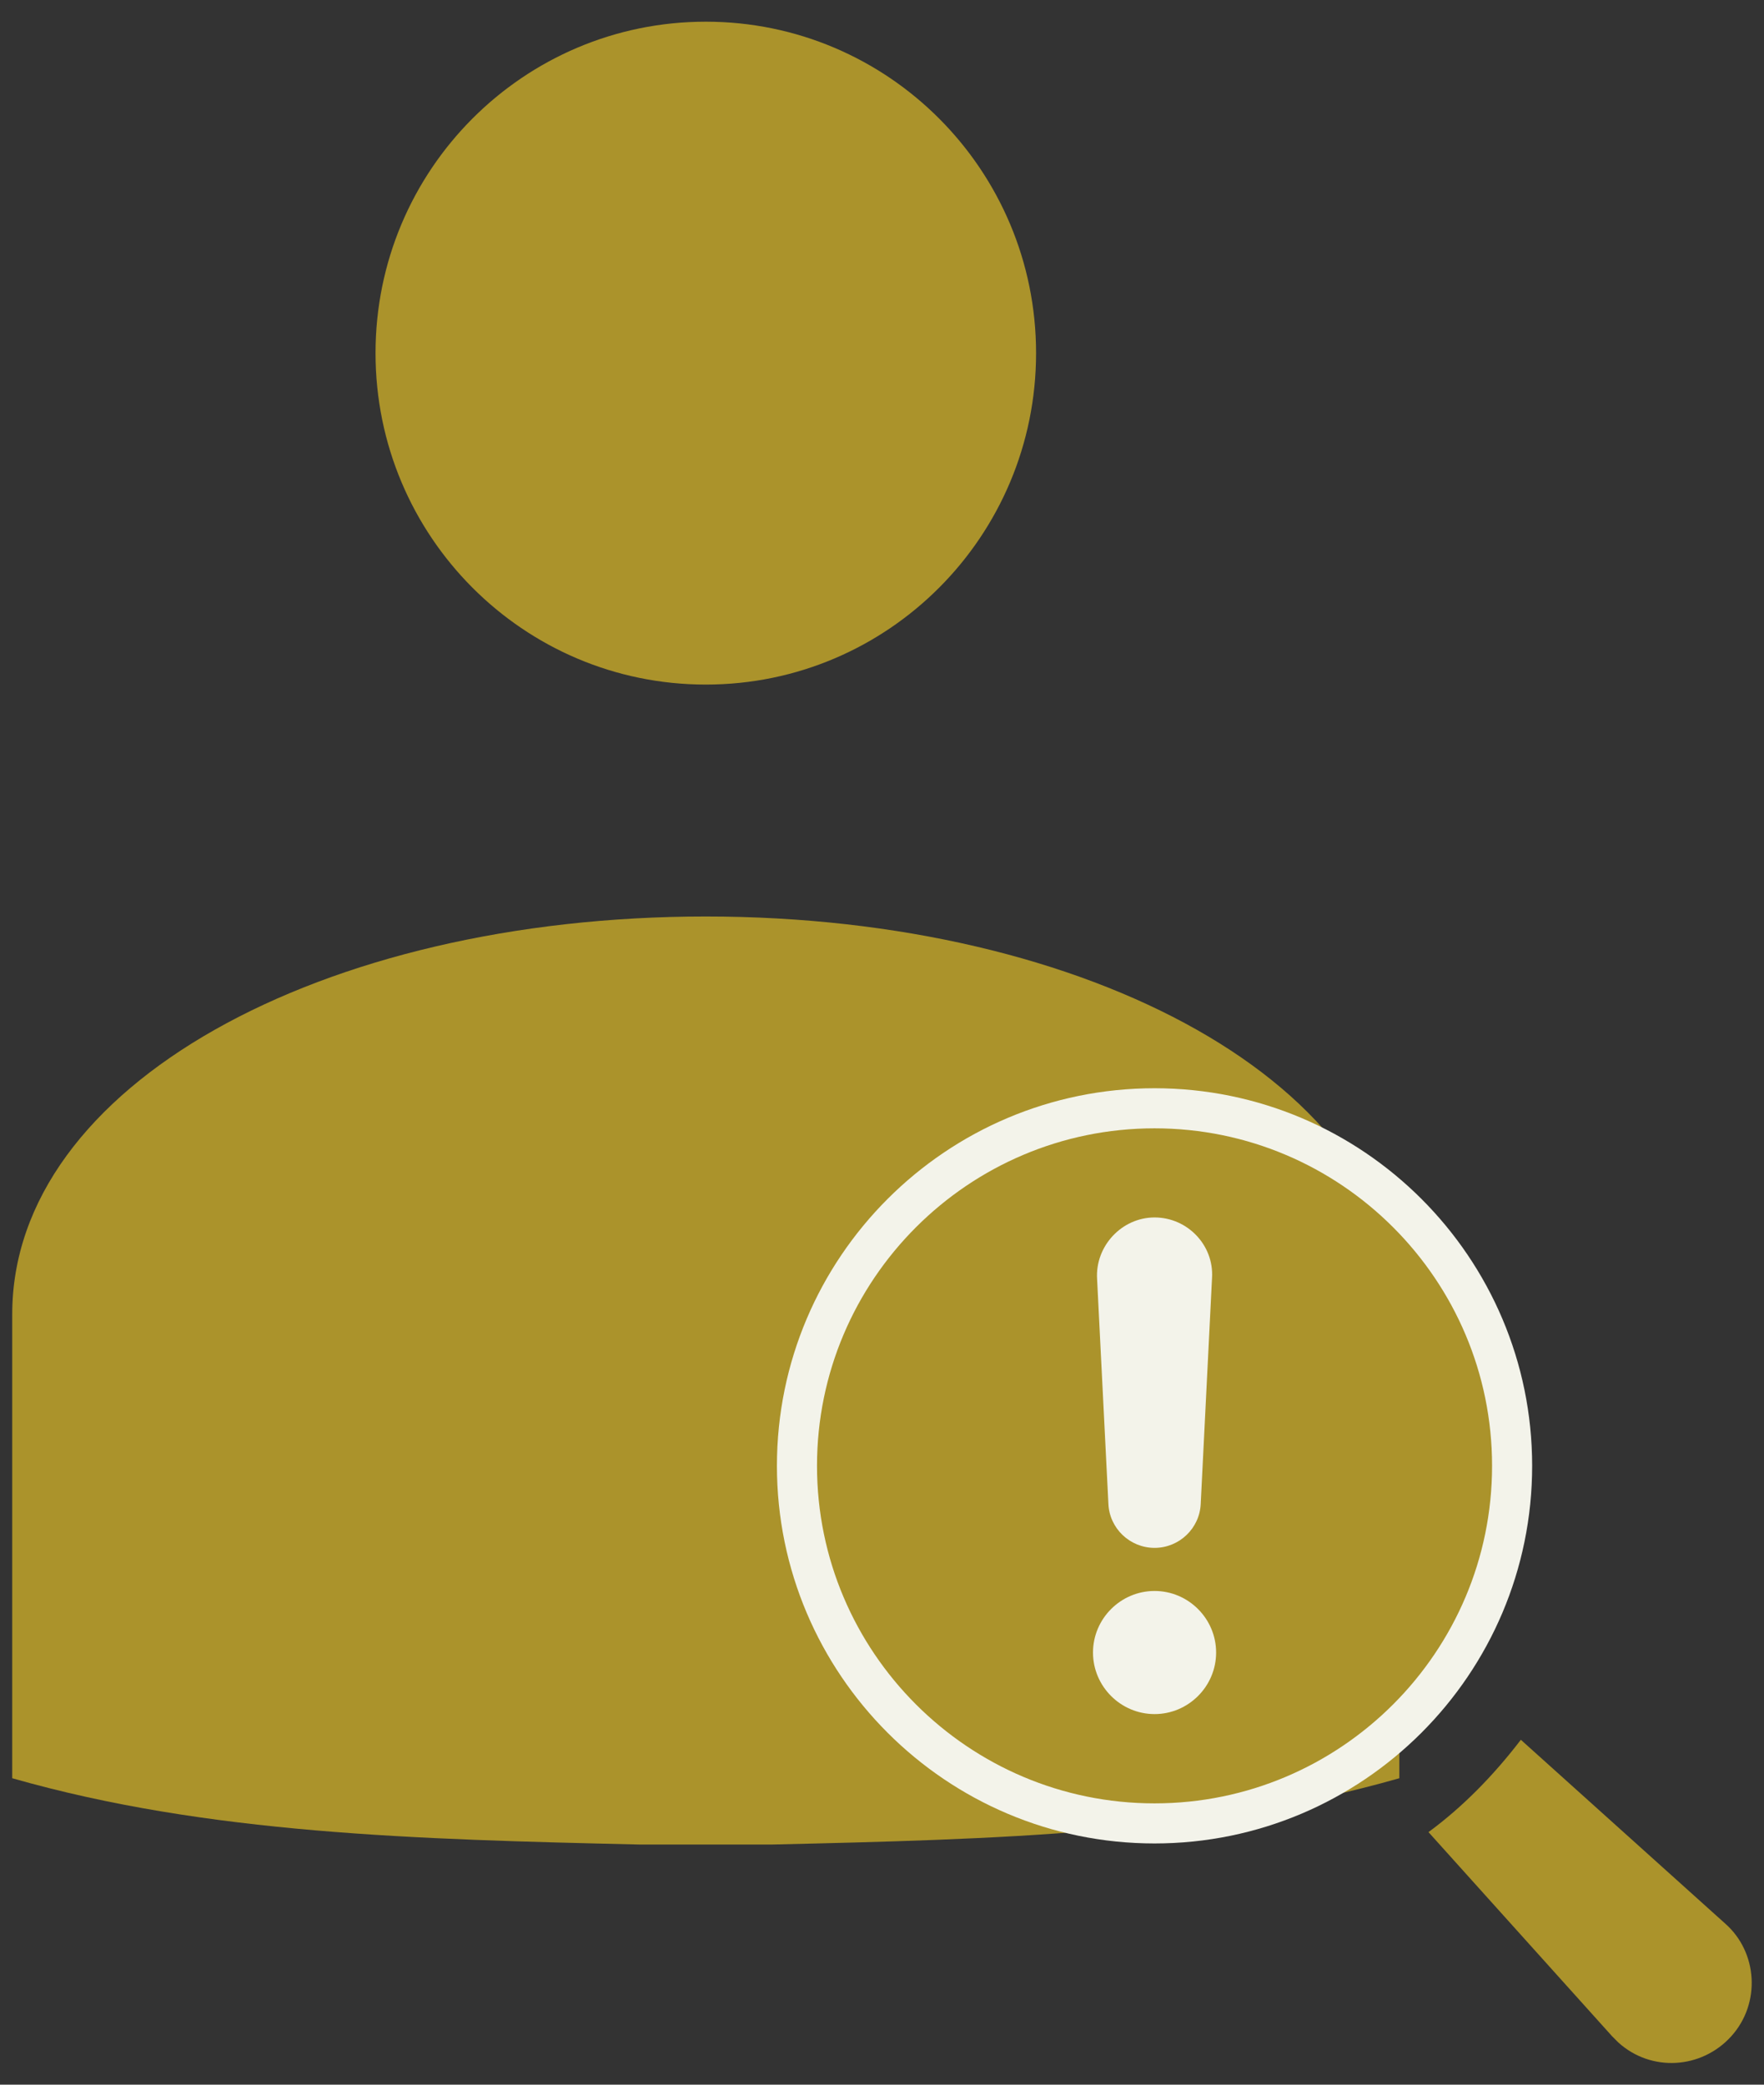
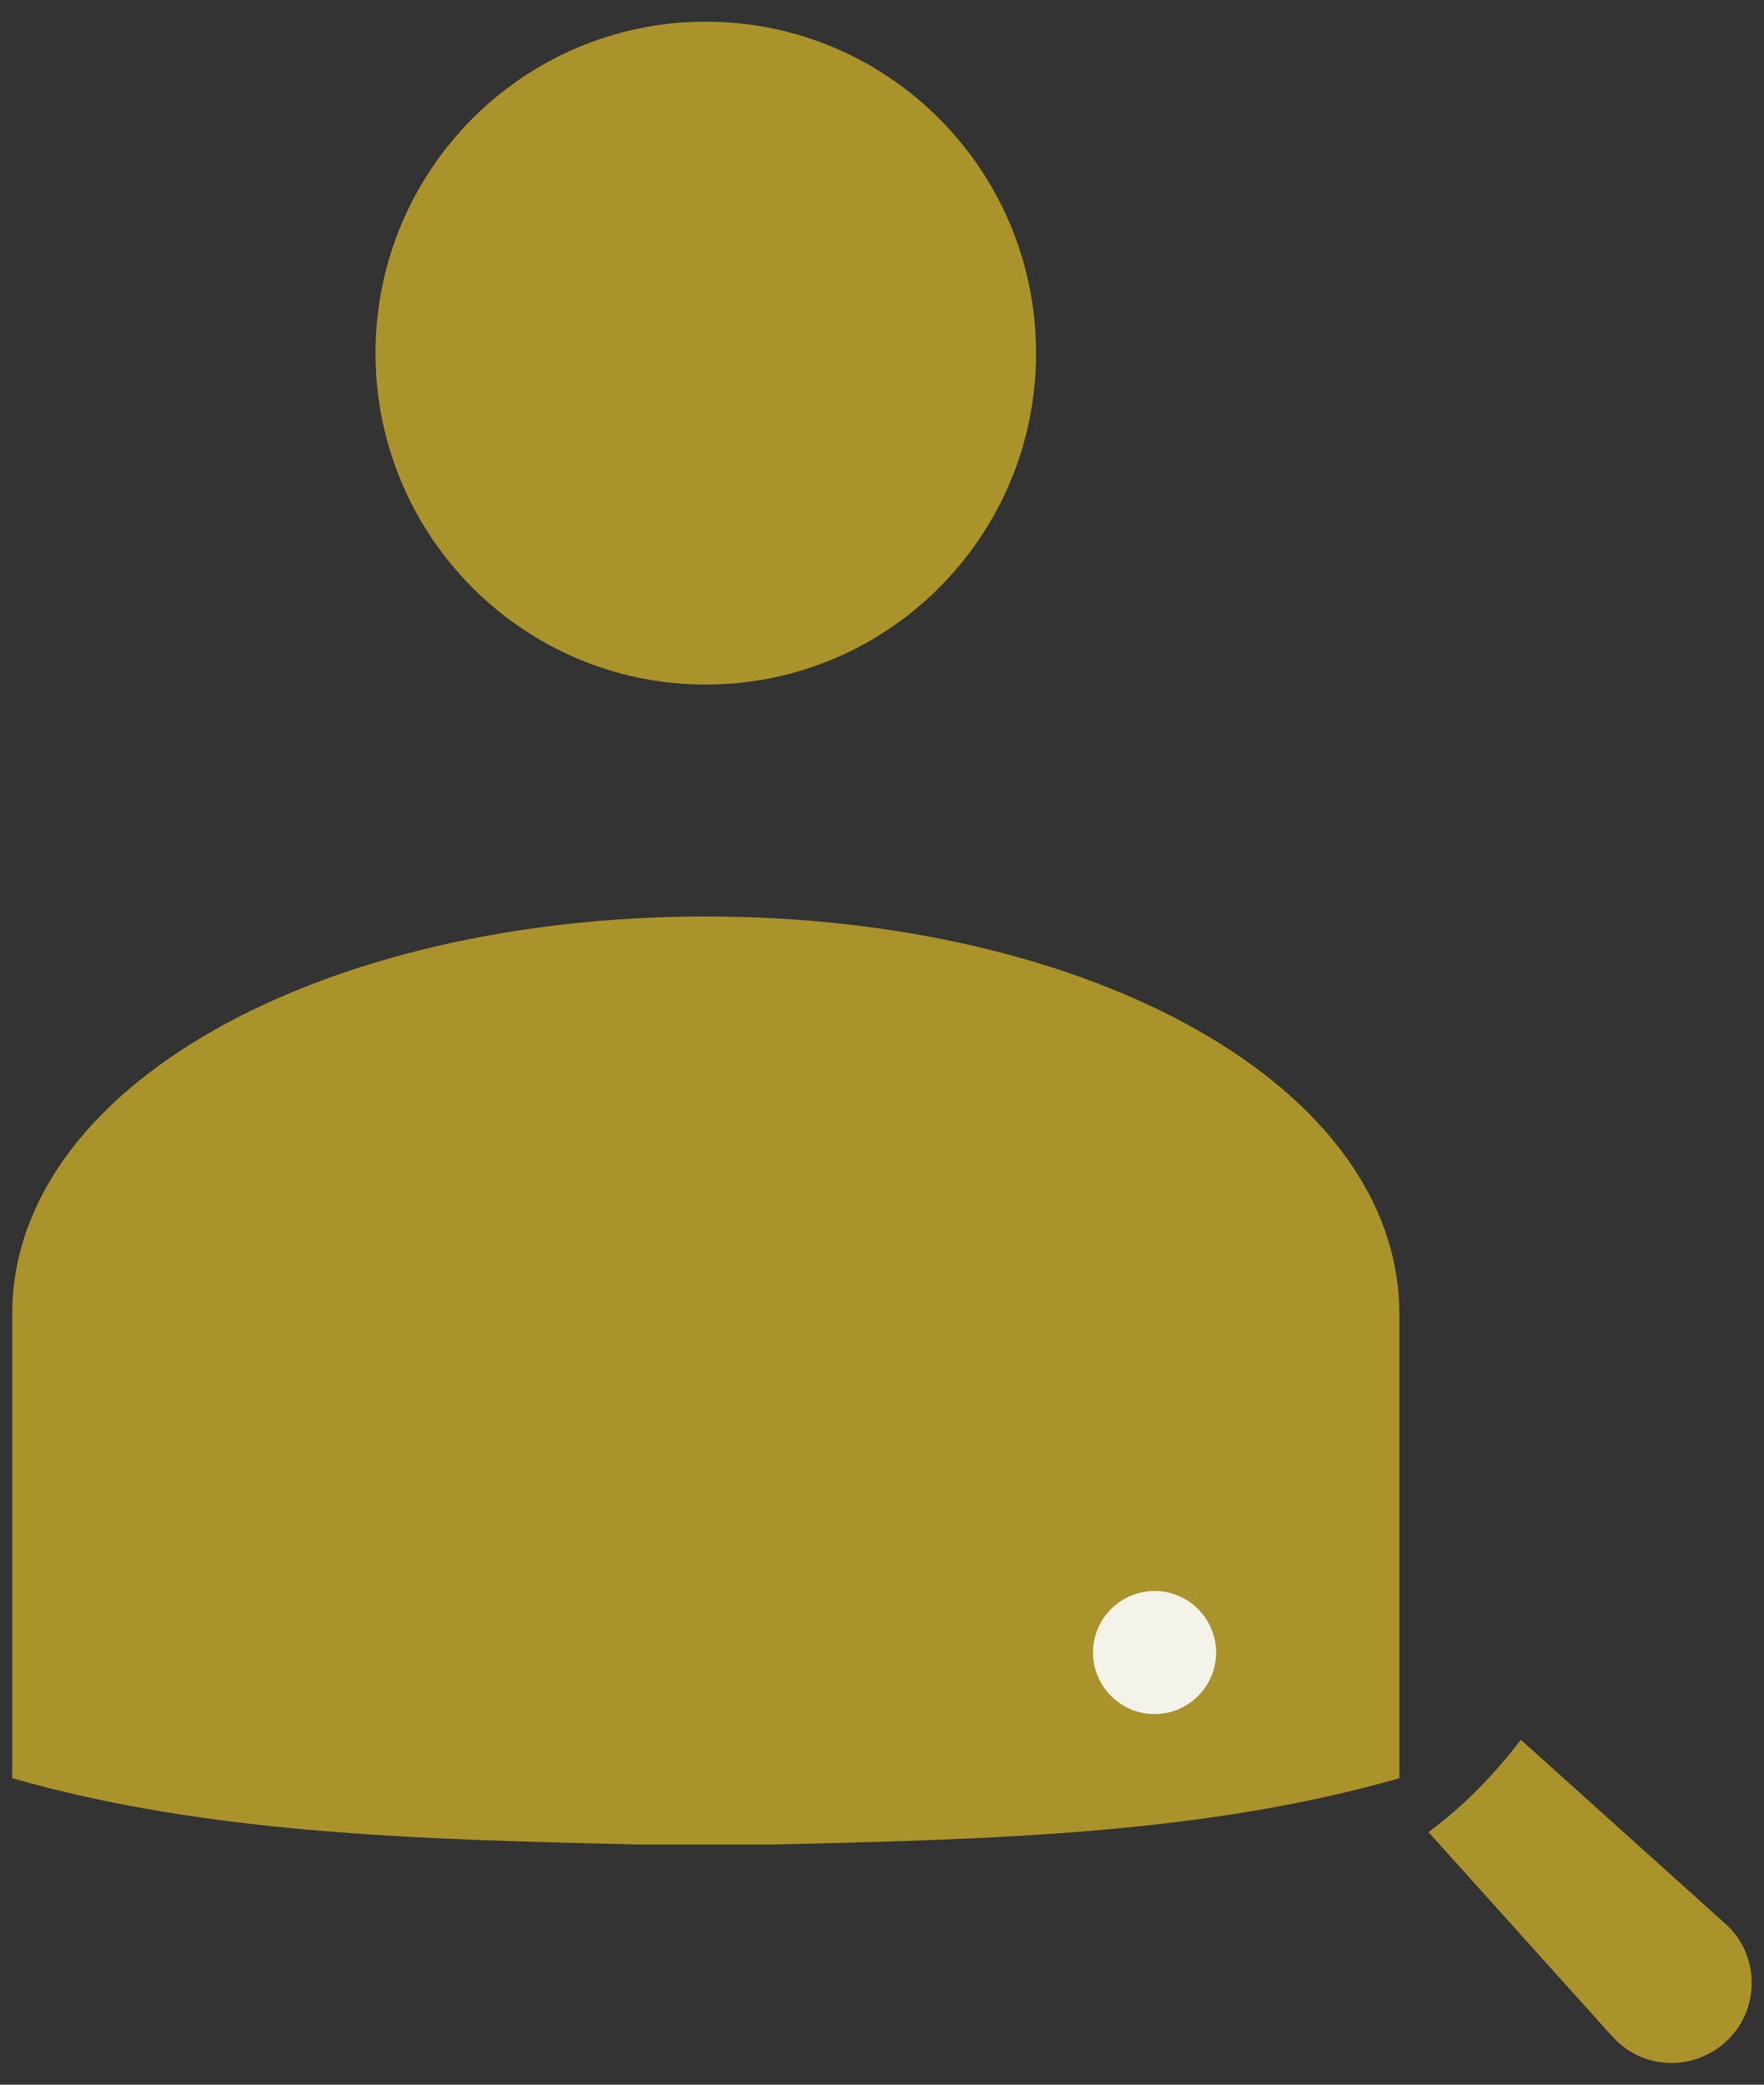
<svg xmlns="http://www.w3.org/2000/svg" width="44" height="52" viewBox="0 0 44 52" fill="none">
  <rect x="0" y="0" width="44" height="52" fill="#333333" stroke="none" />
  <path d="M17.604 22.861C8.02 22.861 0.305 27.082 0.305 32.782V44.356C5.178 45.748 10.388 45.881 15.957 46.01H19.252C24.82 45.881 30.03 45.748 34.904 44.356V32.782C34.904 27.082 27.188 22.861 17.604 22.861Z" fill="#AB932B" />
  <path d="M25.843 8.808C25.843 13.374 22.155 17.076 17.605 17.076C13.055 17.076 9.367 13.374 9.367 8.808C9.367 4.242 13.055 0.541 17.605 0.541C22.155 0.541 25.843 4.242 25.843 8.808Z" fill="#AB932B" />
  <path d="M43.028 47.978L37.935 43.397C37.269 44.267 36.502 45.06 35.631 45.7L40.213 50.794C40.264 50.845 40.315 50.896 40.366 50.947C41.185 51.689 42.44 51.613 43.182 50.794C43.924 49.975 43.847 48.695 43.028 47.978Z" fill="#AB932B" />
-   <path d="M19.879 36.564C19.879 31.644 23.878 27.645 28.798 27.645C33.718 27.645 37.717 31.644 37.717 36.564C37.717 41.483 33.718 45.483 28.798 45.483C23.878 45.483 19.879 41.483 19.879 36.564Z" fill="#AB932B" stroke="#F3F3EA" />
-   <path d="M30.232 31.878C30.283 31.059 29.618 30.368 28.799 30.368C27.98 30.368 27.314 31.085 27.365 31.904L27.647 37.509C27.672 38.124 28.184 38.61 28.799 38.61C29.413 38.61 29.925 38.124 29.95 37.509L30.232 31.878Z" fill="#F3F3EA" />
  <path d="M27.263 41.221C27.263 42.065 27.954 42.756 28.799 42.756C29.643 42.756 30.334 42.065 30.334 41.221C30.334 40.376 29.643 39.685 28.799 39.685C27.954 39.685 27.263 40.376 27.263 41.221Z" fill="#F3F3EA" />
</svg>